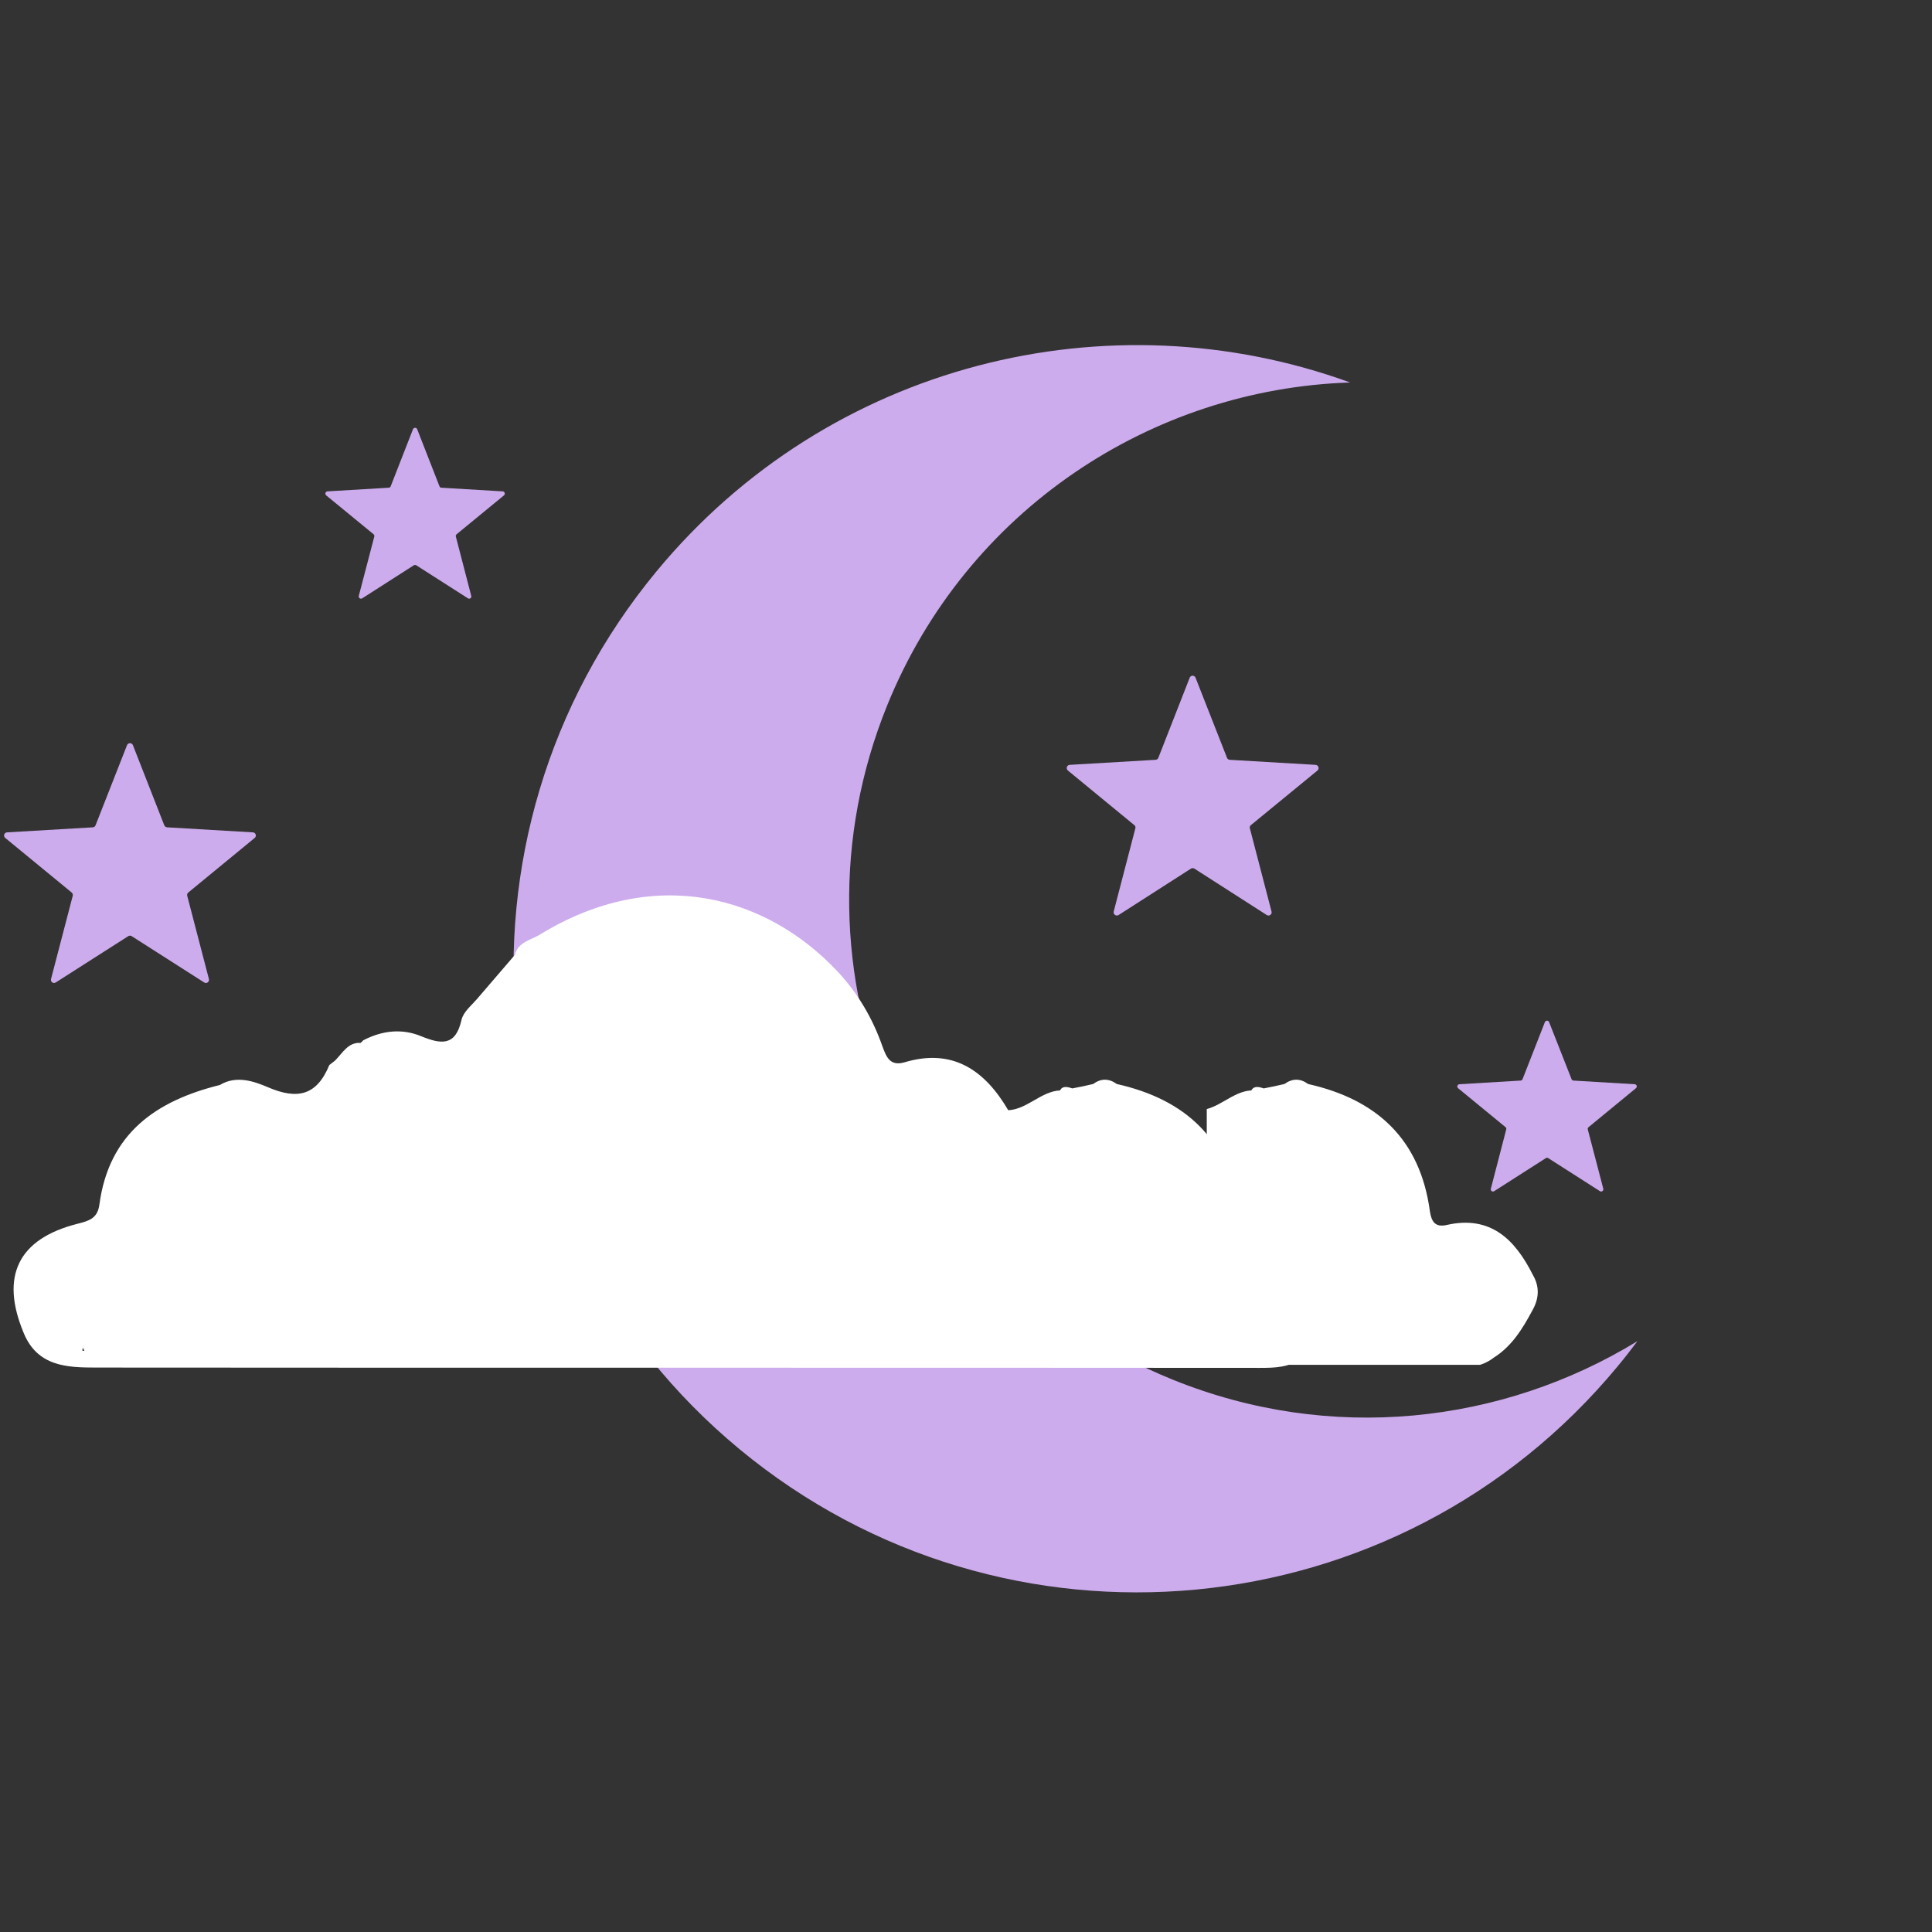
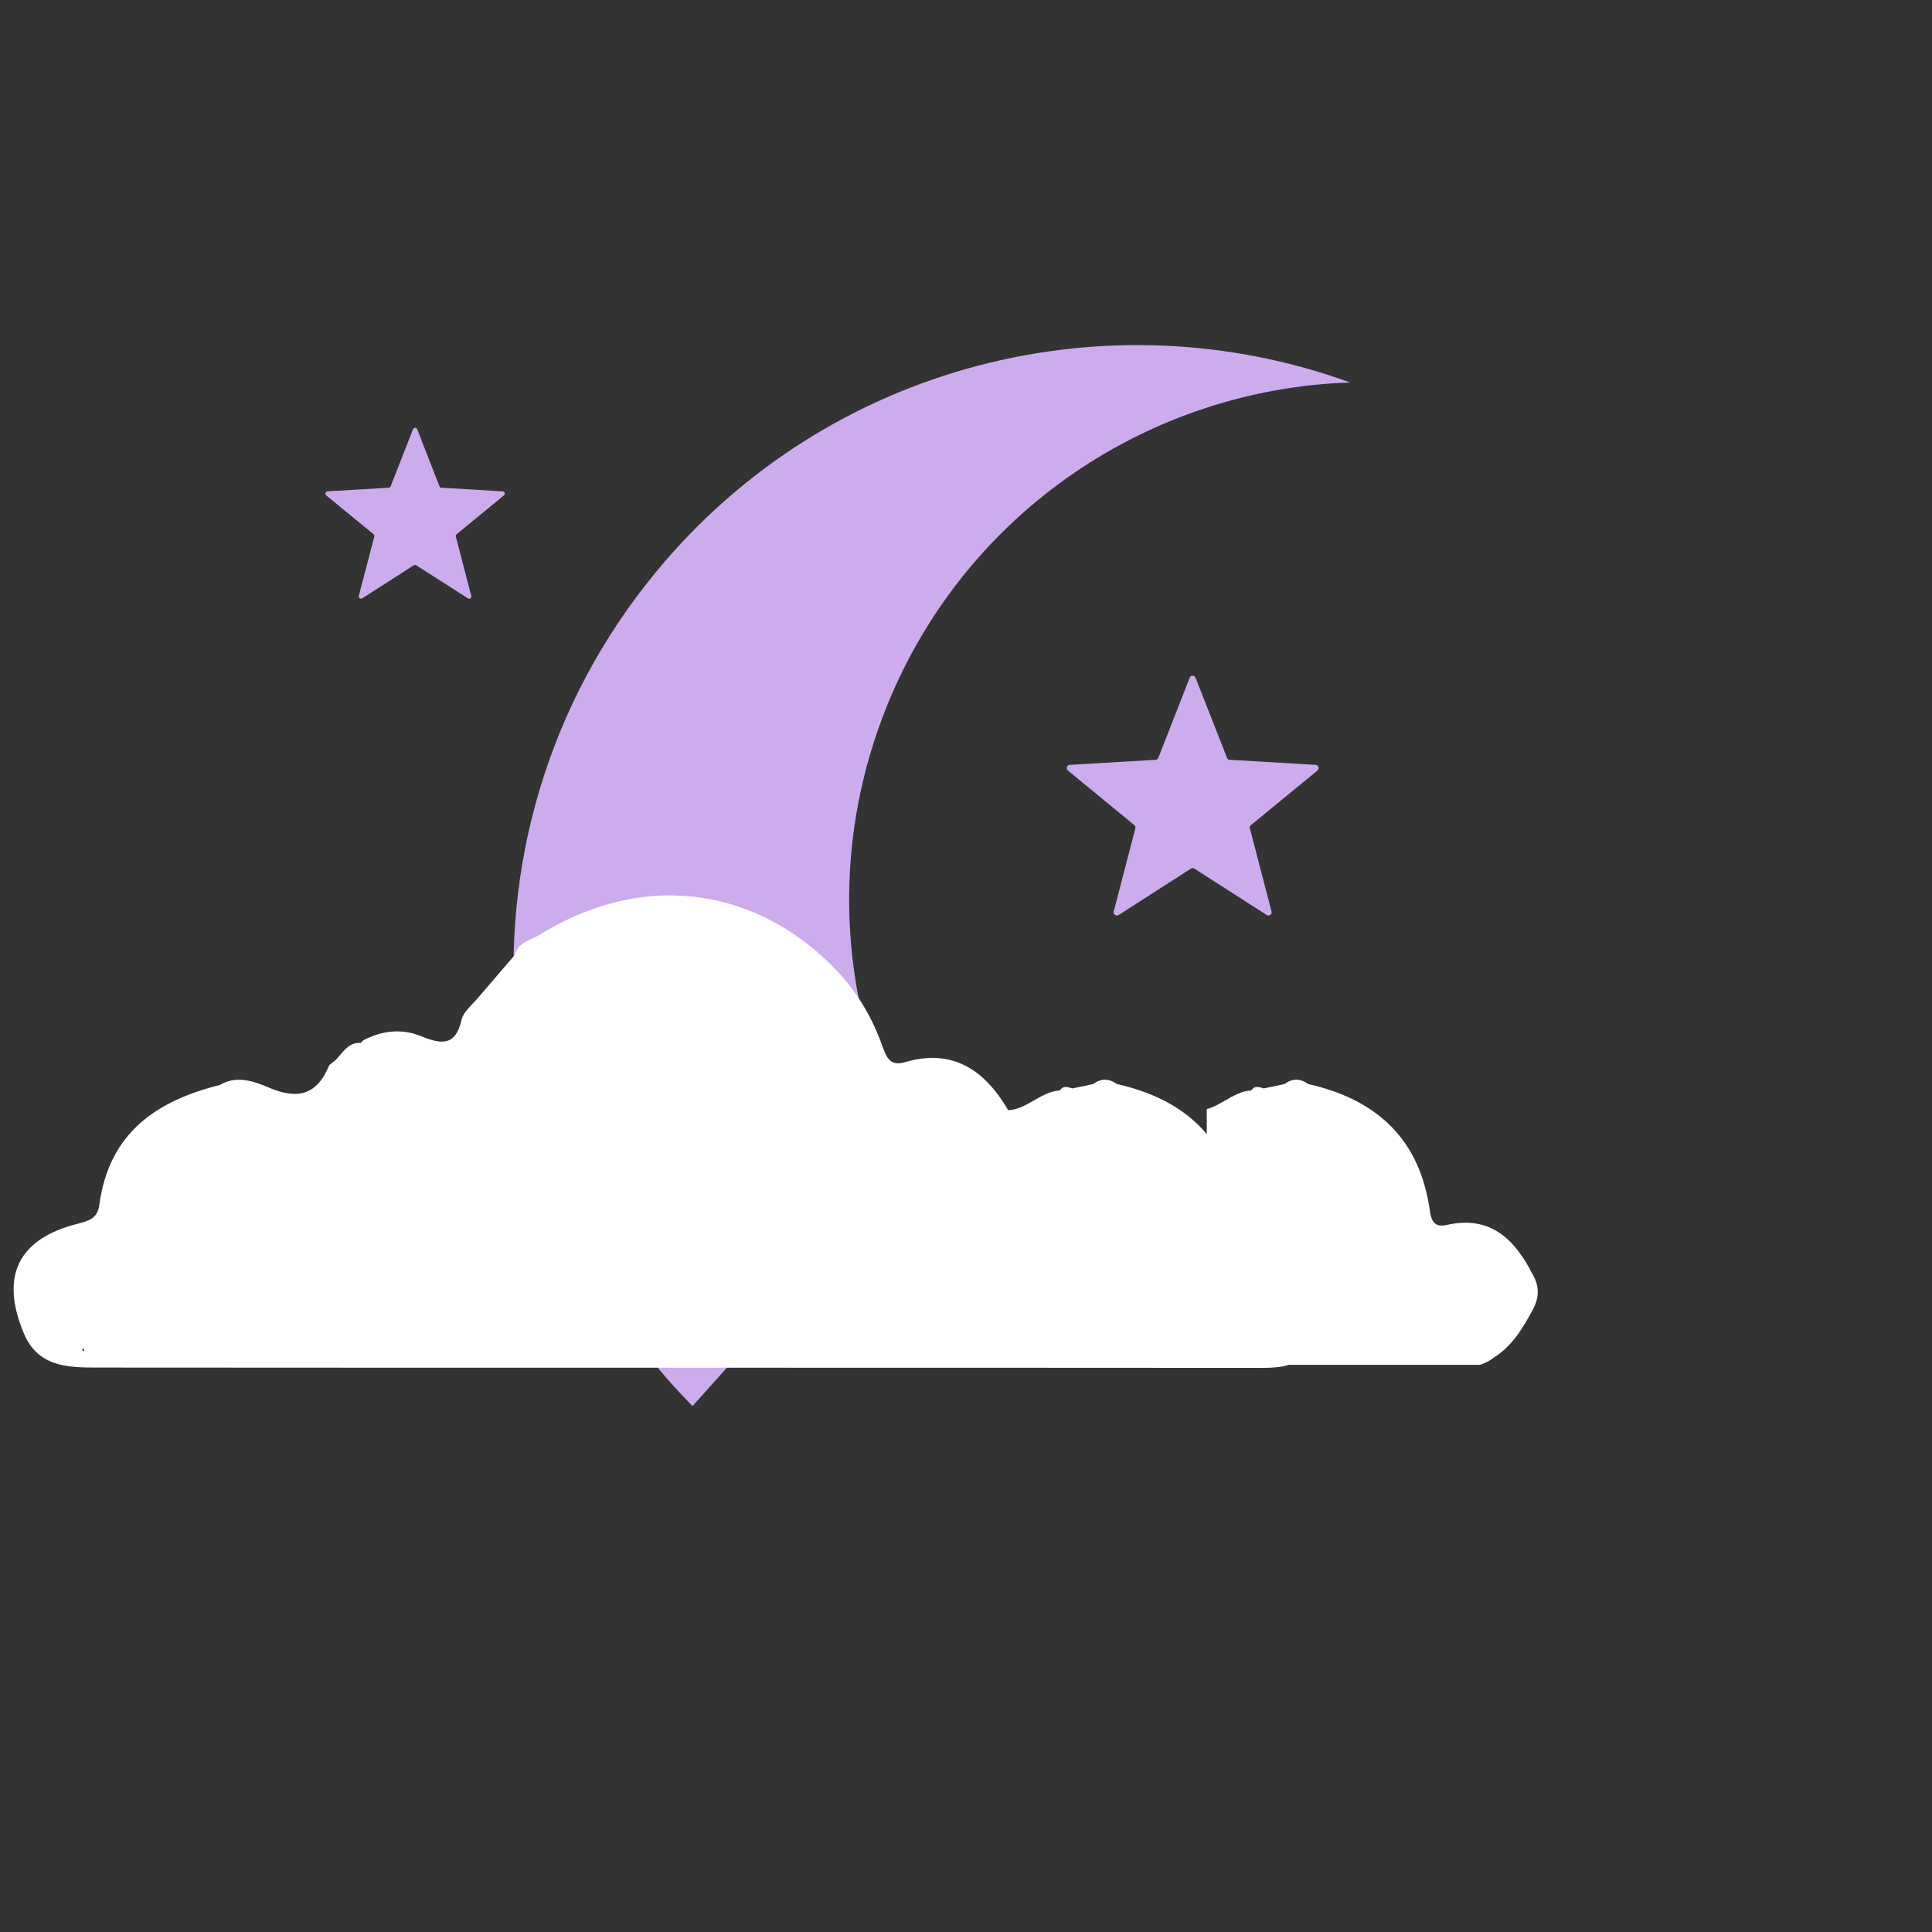
<svg xmlns="http://www.w3.org/2000/svg" version="1.2" preserveAspectRatio="xMidYMid meet" height="96" viewBox="0 0 72 72" zoomAndPan="magnify" width="96">
  <rect x="0" y="0" width="72" height="72" fill="#333333" stroke="none" />
  <defs>
    <clipPath id="e642c3851e">
-       <path d="M 19 12 L 62 12 L 62 60 L 19 60 Z M 19 12" />
+       <path d="M 19 12 L 62 12 L 19 60 Z M 19 12" />
    </clipPath>
    <clipPath id="ee8828401f">
      <path d="M 29.566 5.828 L 71.965 23.02 L 54.492 66.113 L 12.094 48.922 Z M 29.566 5.828" />
    </clipPath>
    <clipPath id="bddda17061">
      <path d="M 29.566 5.828 L 71.965 23.02 L 54.492 66.113 L 12.094 48.922 Z M 29.566 5.828" />
    </clipPath>
    <clipPath id="d4612c48a4">
      <path d="M 29.562 5.836 L 71.953 23.023 L 54.488 66.098 L 12.098 48.914 Z M 29.562 5.836" />
    </clipPath>
    <clipPath id="1dc1ff4e61">
      <path d="M 0 33 L 50.25 33 L 50.25 50.977 L 0 50.977 Z M 0 33" />
    </clipPath>
    <clipPath id="0dcf0bac27">
      <path d="M 44.973 35.863 L 57.383 35.863 L 57.383 50.863 L 44.973 50.863 Z M 44.973 35.863" />
    </clipPath>
    <clipPath id="d4d47fb37b">
      <path d="M 0.109 27.672 L 9.859 27.672 L 9.859 36.672 L 0.109 36.672 Z M 0.109 27.672" />
    </clipPath>
    <clipPath id="04e1838183">
      <path d="M 12.094 15.926 L 18.844 15.926 L 18.844 22.676 L 12.094 22.676 Z M 12.094 15.926" />
    </clipPath>
    <clipPath id="6b2310d66b">
      <path d="M 39.711 25.156 L 49.461 25.156 L 49.461 34.156 L 39.711 34.156 Z M 39.711 25.156" />
    </clipPath>
    <clipPath id="c268731b20">
-       <path d="M 54.277 38.02 L 61 38.02 L 61 44.77 L 54.277 44.77 Z M 54.277 38.02" />
-     </clipPath>
+       </clipPath>
  </defs>
  <g id="7d5f19e8ca">
    <g clip-path="url(#e642c3851e)" clip-rule="nonzero">
      <g clip-path="url(#ee8828401f)" clip-rule="nonzero">
        <g clip-path="url(#bddda17061)" clip-rule="nonzero">
          <g clip-path="url(#d4612c48a4)" clip-rule="nonzero">
            <path d="M 61.023 49.98 C 60.785 50.297 60.543 50.609 60.289 50.914 C 52.105 60.805 37.457 62.191 27.566 54.012 C 17.676 45.828 16.289 31.18 24.469 21.289 C 30.902 13.508 41.344 10.992 50.316 14.254 C 42.93 14.492 36.02 18.996 33.062 26.289 C 29.062 36.16 33.82 47.41 43.691 51.41 C 49.59 53.805 55.98 53.066 61.023 49.98" style="stroke:none;fill-rule:nonzero;fill:#cdaced;fill-opacity:1;" />
          </g>
        </g>
      </g>
    </g>
    <g clip-path="url(#1dc1ff4e61)" clip-rule="nonzero">
      <path d="M 49.992 47.504 C 49.32 46.176 48.402 45.281 46.781 45.652 C 46.359 45.746 46.215 45.531 46.156 45.148 C 45.793 42.438 44.16 40.969 41.621 40.398 C 41.324 40.184 41.031 40.184 40.738 40.398 C 40.48 40.457 40.223 40.516 39.961 40.562 C 39.762 40.492 39.586 40.469 39.504 40.637 C 38.797 40.672 38.281 41.34 37.574 41.375 C 36.695 39.871 35.496 39.059 33.719 39.586 C 33.156 39.754 33.027 39.371 32.883 38.988 C 32.52 37.949 31.969 37.016 31.227 36.219 C 28.57 33.375 24.406 32.227 20.152 34.809 C 19.812 35.035 19.316 35.082 19.188 35.586 C 18.719 36.133 18.246 36.684 17.766 37.242 C 17.555 37.484 17.27 37.711 17.199 38.008 C 16.977 39 16.438 38.918 15.695 38.617 C 14.98 38.32 14.238 38.402 13.531 38.773 C 13.508 38.809 13.473 38.832 13.438 38.867 C 12.98 38.832 12.77 39.238 12.488 39.523 C 12.414 39.586 12.344 39.633 12.273 39.691 C 11.805 40.828 11.086 40.992 9.98 40.516 C 9.477 40.301 8.805 40.062 8.195 40.434 C 5.832 41.02 4.059 42.223 3.703 44.898 C 3.633 45.402 3.328 45.496 2.895 45.605 C 0.672 46.164 0 47.562 0.883 49.676 C 1.398 50.93 2.504 50.965 3.586 50.965 C 18.035 50.977 32.496 50.965 46.945 50.977 C 47.512 50.977 48.062 50.965 48.531 50.598 C 49.203 50.18 49.602 49.531 49.969 48.852 C 50.238 48.387 50.25 47.945 49.992 47.504 Z M 3.07 50.332 C 3.07 50.297 3.082 50.262 3.082 50.227 C 3.105 50.262 3.129 50.297 3.141 50.344 C 3.129 50.344 3.094 50.344 3.07 50.332 Z M 3.07 50.332" style="stroke:none;fill-rule:nonzero;fill:#ffffff;fill-opacity:1;" />
    </g>
    <g clip-path="url(#0dcf0bac27)" clip-rule="nonzero">
      <path d="M 57.121 47.504 C 56.453 46.176 55.535 45.281 53.91 45.652 C 53.488 45.746 53.348 45.531 53.289 45.148 C 52.926 42.438 51.289 40.969 48.75 40.398 C 48.457 40.184 48.164 40.184 47.867 40.398 C 47.609 40.457 47.352 40.516 47.094 40.562 C 46.895 40.492 46.719 40.469 46.633 40.637 C 45.93 40.672 45.41 41.34 44.707 41.375 C 43.824 39.871 42.625 39.059 40.852 39.586 C 40.285 39.754 40.156 39.371 40.016 38.988 C 39.652 37.949 39.098 37.016 38.359 36.219 C 35.699 33.375 31.539 32.227 27.281 34.809 C 26.941 35.035 26.449 35.082 26.32 35.586 C 25.848 36.133 25.379 36.684 24.895 37.242 C 24.684 37.484 24.402 37.711 24.332 38.008 C 24.109 39 23.566 38.918 22.828 38.617 C 22.109 38.32 21.367 38.402 20.664 38.773 C 20.641 38.809 20.605 38.832 20.57 38.867 C 20.109 38.832 19.898 39.238 19.617 39.523 C 19.547 39.586 19.477 39.633 19.406 39.691 C 18.934 40.828 18.219 40.992 17.113 40.516 C 16.609 40.301 15.938 40.062 15.324 40.434 C 12.965 41.02 11.188 42.223 10.836 44.898 C 10.766 45.402 10.457 45.496 10.023 45.605 C 7.801 46.164 7.133 47.562 8.012 49.676 C 8.531 50.93 9.637 50.965 10.719 50.965 C 25.168 50.977 39.629 50.965 54.078 50.977 C 54.641 50.977 55.195 50.965 55.664 50.598 C 56.332 50.18 56.734 49.531 57.098 48.852 C 57.367 48.387 57.379 47.945 57.121 47.504 Z M 10.199 50.332 C 10.199 50.297 10.211 50.262 10.211 50.227 C 10.234 50.262 10.258 50.297 10.27 50.344 C 10.258 50.344 10.223 50.344 10.199 50.332 Z M 10.199 50.332" style="stroke:none;fill-rule:nonzero;fill:#ffffff;fill-opacity:1;" />
    </g>
    <g clip-path="url(#d4d47fb37b)" clip-rule="nonzero">
-       <path d="M 4.953 27.77 L 6.121 30.754 C 6.141 30.797 6.18 30.828 6.227 30.832 L 9.426 31.02 C 9.531 31.027 9.574 31.16 9.492 31.227 L 7.016 33.262 C 6.98 33.293 6.965 33.34 6.977 33.383 L 7.785 36.484 C 7.812 36.59 7.699 36.672 7.609 36.613 L 4.906 34.887 C 4.867 34.863 4.82 34.863 4.781 34.887 L 2.078 36.613 C 1.988 36.672 1.875 36.59 1.902 36.484 L 2.711 33.383 C 2.723 33.34 2.707 33.293 2.672 33.262 L 0.195 31.227 C 0.113 31.16 0.156 31.027 0.262 31.02 L 3.461 30.832 C 3.508 30.828 3.547 30.797 3.562 30.754 L 4.734 27.77 C 4.773 27.672 4.914 27.672 4.953 27.77" style="stroke:none;fill-rule:nonzero;fill:#cdaced;fill-opacity:1;" />
-     </g>
+       </g>
    <g clip-path="url(#04e1838183)" clip-rule="nonzero">
      <path d="M 15.547 15.996 L 16.379 18.125 C 16.391 18.156 16.418 18.176 16.453 18.176 L 18.734 18.312 C 18.809 18.316 18.84 18.414 18.781 18.461 L 17.016 19.91 C 16.992 19.93 16.98 19.965 16.988 19.996 L 17.562 22.207 C 17.582 22.281 17.5 22.34 17.438 22.297 L 15.512 21.066 C 15.484 21.051 15.449 21.051 15.422 21.066 L 13.5 22.297 C 13.434 22.34 13.355 22.281 13.371 22.207 L 13.949 19.996 C 13.957 19.965 13.945 19.93 13.922 19.91 L 12.156 18.461 C 12.098 18.414 12.129 18.316 12.203 18.312 L 14.484 18.176 C 14.516 18.176 14.547 18.156 14.559 18.125 L 15.391 15.996 C 15.418 15.926 15.52 15.926 15.547 15.996" style="stroke:none;fill-rule:nonzero;fill:#cdaced;fill-opacity:1;" />
    </g>
    <g clip-path="url(#6b2310d66b)" clip-rule="nonzero">
      <path d="M 44.555 25.258 L 45.727 28.242 C 45.742 28.285 45.781 28.312 45.828 28.316 L 49.027 28.504 C 49.137 28.512 49.18 28.645 49.098 28.715 L 46.617 30.75 C 46.582 30.777 46.566 30.824 46.578 30.867 L 47.387 33.973 C 47.414 34.074 47.301 34.156 47.211 34.102 L 44.512 32.371 C 44.473 32.348 44.422 32.348 44.383 32.371 L 41.684 34.102 C 41.594 34.156 41.48 34.074 41.504 33.973 L 42.312 30.867 C 42.324 30.824 42.309 30.777 42.273 30.75 L 39.797 28.715 C 39.715 28.645 39.758 28.512 39.863 28.504 L 43.066 28.316 C 43.109 28.312 43.152 28.285 43.168 28.242 L 44.336 25.258 C 44.375 25.156 44.516 25.156 44.555 25.258" style="stroke:none;fill-rule:nonzero;fill:#cdaced;fill-opacity:1;" />
    </g>
    <g clip-path="url(#c268731b20)" clip-rule="nonzero">
-       <path d="M 57.73 38.09 L 58.566 40.215 C 58.578 40.246 58.605 40.27 58.637 40.27 L 60.918 40.406 C 60.996 40.41 61.027 40.504 60.965 40.555 L 59.203 42.004 C 59.176 42.023 59.164 42.059 59.172 42.09 L 59.75 44.301 C 59.77 44.371 59.688 44.434 59.625 44.391 L 57.699 43.16 C 57.672 43.141 57.637 43.141 57.609 43.16 L 55.684 44.391 C 55.621 44.434 55.539 44.371 55.559 44.301 L 56.133 42.09 C 56.141 42.059 56.133 42.023 56.105 42.004 L 54.34 40.555 C 54.281 40.504 54.312 40.41 54.391 40.406 L 56.668 40.27 C 56.703 40.27 56.73 40.246 56.742 40.215 L 57.574 38.09 C 57.605 38.02 57.703 38.02 57.73 38.09" style="stroke:none;fill-rule:nonzero;fill:#cdaced;fill-opacity:1;" />
-     </g>
+       </g>
  </g>
</svg>